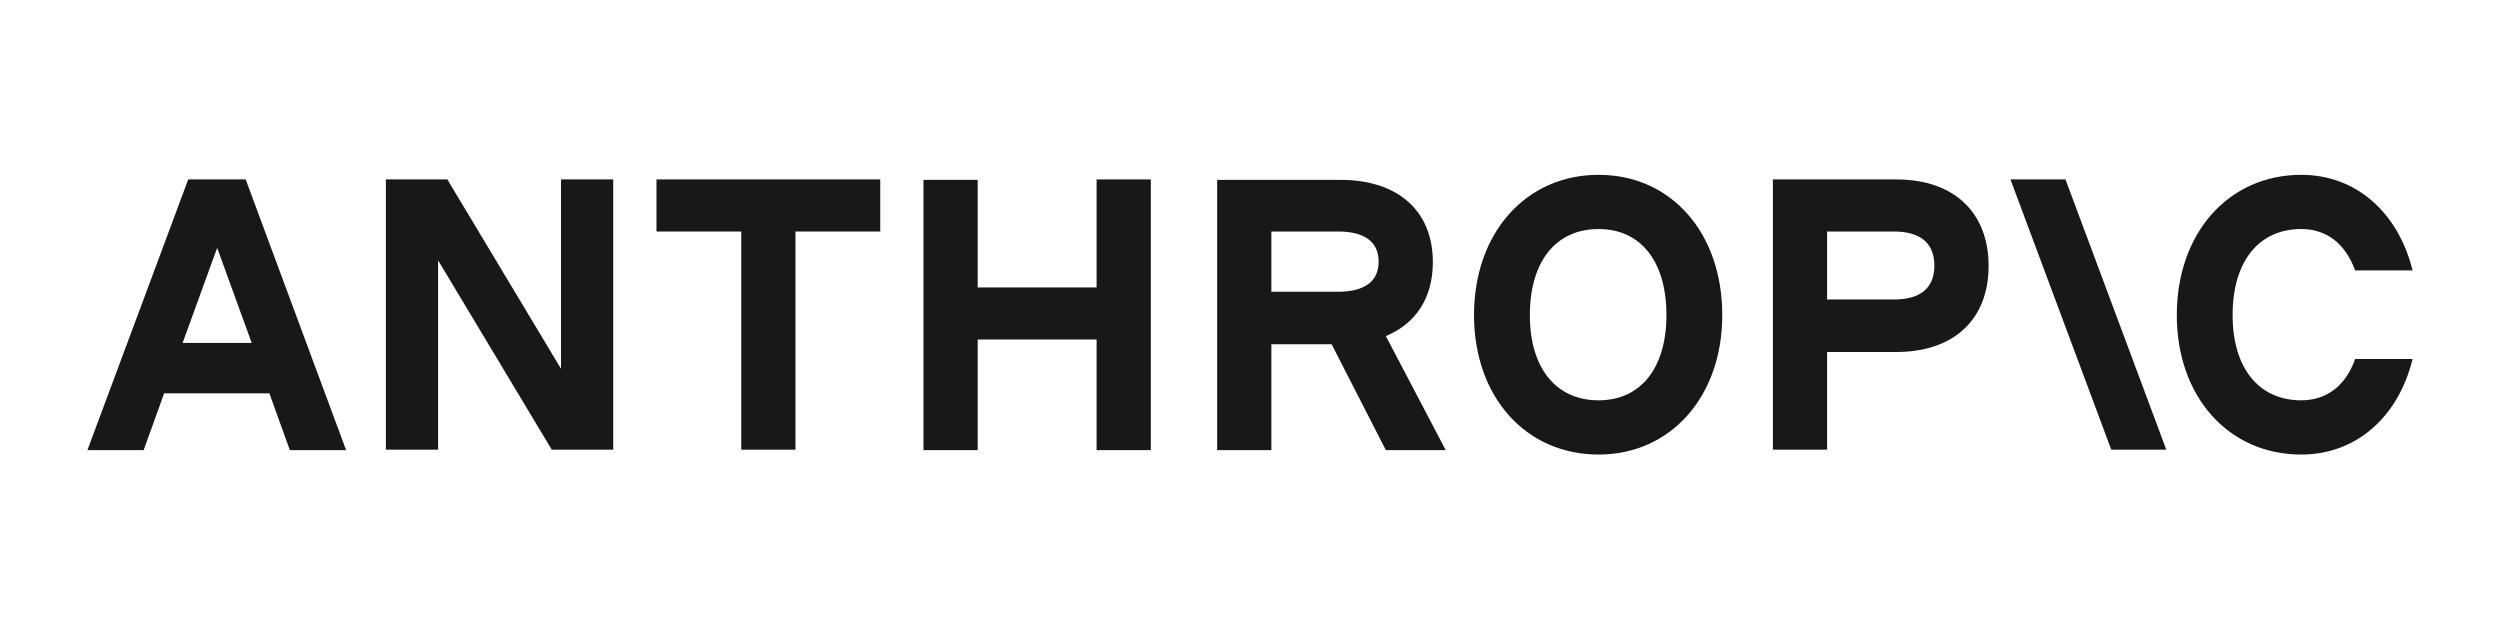
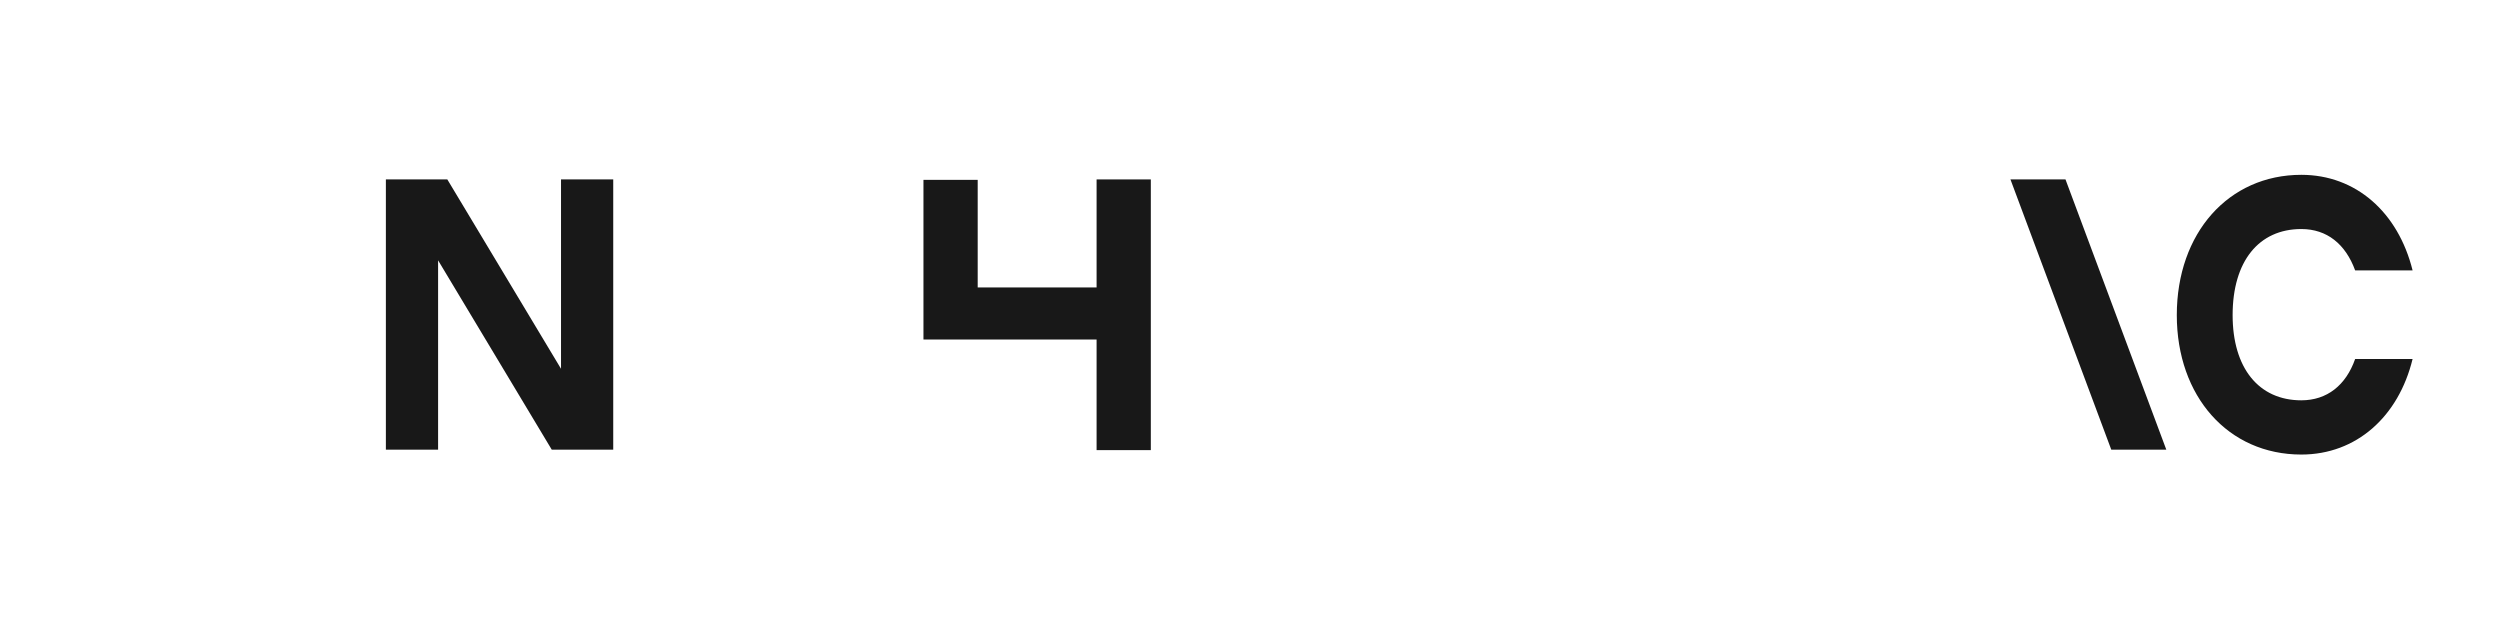
<svg xmlns="http://www.w3.org/2000/svg" width="143" height="36" viewBox="0 0 143 36" fill="none">
  <path d="M32.09 21.094L25.587 10.263H22.072V25.722H25.059V14.891L31.561 25.722H35.077V10.263H32.09V21.094Z" fill="#181818" />
-   <path d="M37.551 13.242H42.4V25.722H45.502V13.242H50.35V10.263H37.551V13.242Z" fill="#181818" />
-   <path d="M62.725 16.442H55.924V10.288H52.822V25.747H55.924V19.42H62.725V25.747H65.827V10.263H62.725V16.442Z" fill="#181818" />
-   <path d="M72.722 13.242H76.537C78.053 13.242 78.857 13.833 78.857 14.965C78.857 16.097 78.053 16.688 76.537 16.688H72.722V13.242ZM81.959 14.989C81.959 12.06 79.96 10.288 76.674 10.288H69.621V25.747H72.722V19.691H76.169L79.271 25.747H82.694L79.271 19.223C80.994 18.509 81.959 17.033 81.959 14.989Z" fill="#181818" />
-   <path d="M91.437 22.898C89.002 22.898 87.508 21.052 87.508 18.025C87.508 14.948 89.002 13.101 91.437 13.101C93.85 13.101 95.32 14.948 95.32 18.025C95.32 21.052 93.85 22.898 91.437 22.898ZM91.437 10C87.278 10 84.314 13.323 84.314 18.025C84.314 22.677 87.255 26 91.437 26C95.573 26 98.514 22.677 98.514 18.025C98.514 13.323 95.596 10 91.437 10Z" fill="#181818" />
-   <path d="M108.325 17.131H104.511V13.242H108.325C109.842 13.242 110.646 13.906 110.646 15.187C110.646 16.466 109.865 17.131 108.325 17.131ZM108.463 10.263H101.409V25.722H104.511V20.134H108.463C111.749 20.134 113.748 18.288 113.748 15.211C113.748 12.134 111.749 10.263 108.463 10.263Z" fill="#181818" />
+   <path d="M62.725 16.442H55.924V10.288H52.822V25.747V19.42H62.725V25.747H65.827V10.263H62.725V16.442Z" fill="#181818" />
  <path d="M134.714 20.535C134.186 22.037 133.106 22.898 131.635 22.898C129.2 22.898 127.706 21.052 127.706 18.025C127.706 14.948 129.2 13.101 131.635 13.101C133.106 13.101 134.163 13.963 134.714 15.465H138C137.173 12.142 134.76 10 131.635 10C127.477 10 124.513 13.323 124.513 18.025C124.513 22.677 127.454 26 131.635 26C134.783 26 137.196 23.834 138 20.535H134.714Z" fill="#181818" />
  <path d="M114.998 10.263L120.765 25.722H123.913L118.146 10.263H114.998Z" fill="#181818" />
-   <path d="M10.445 19.617L12.422 14.177L14.398 19.617H10.445ZM10.767 10.263L5 25.747H8.217L9.389 22.497H15.409L16.58 25.747H19.797L14.053 10.263H10.767Z" fill="#181818" />
</svg>